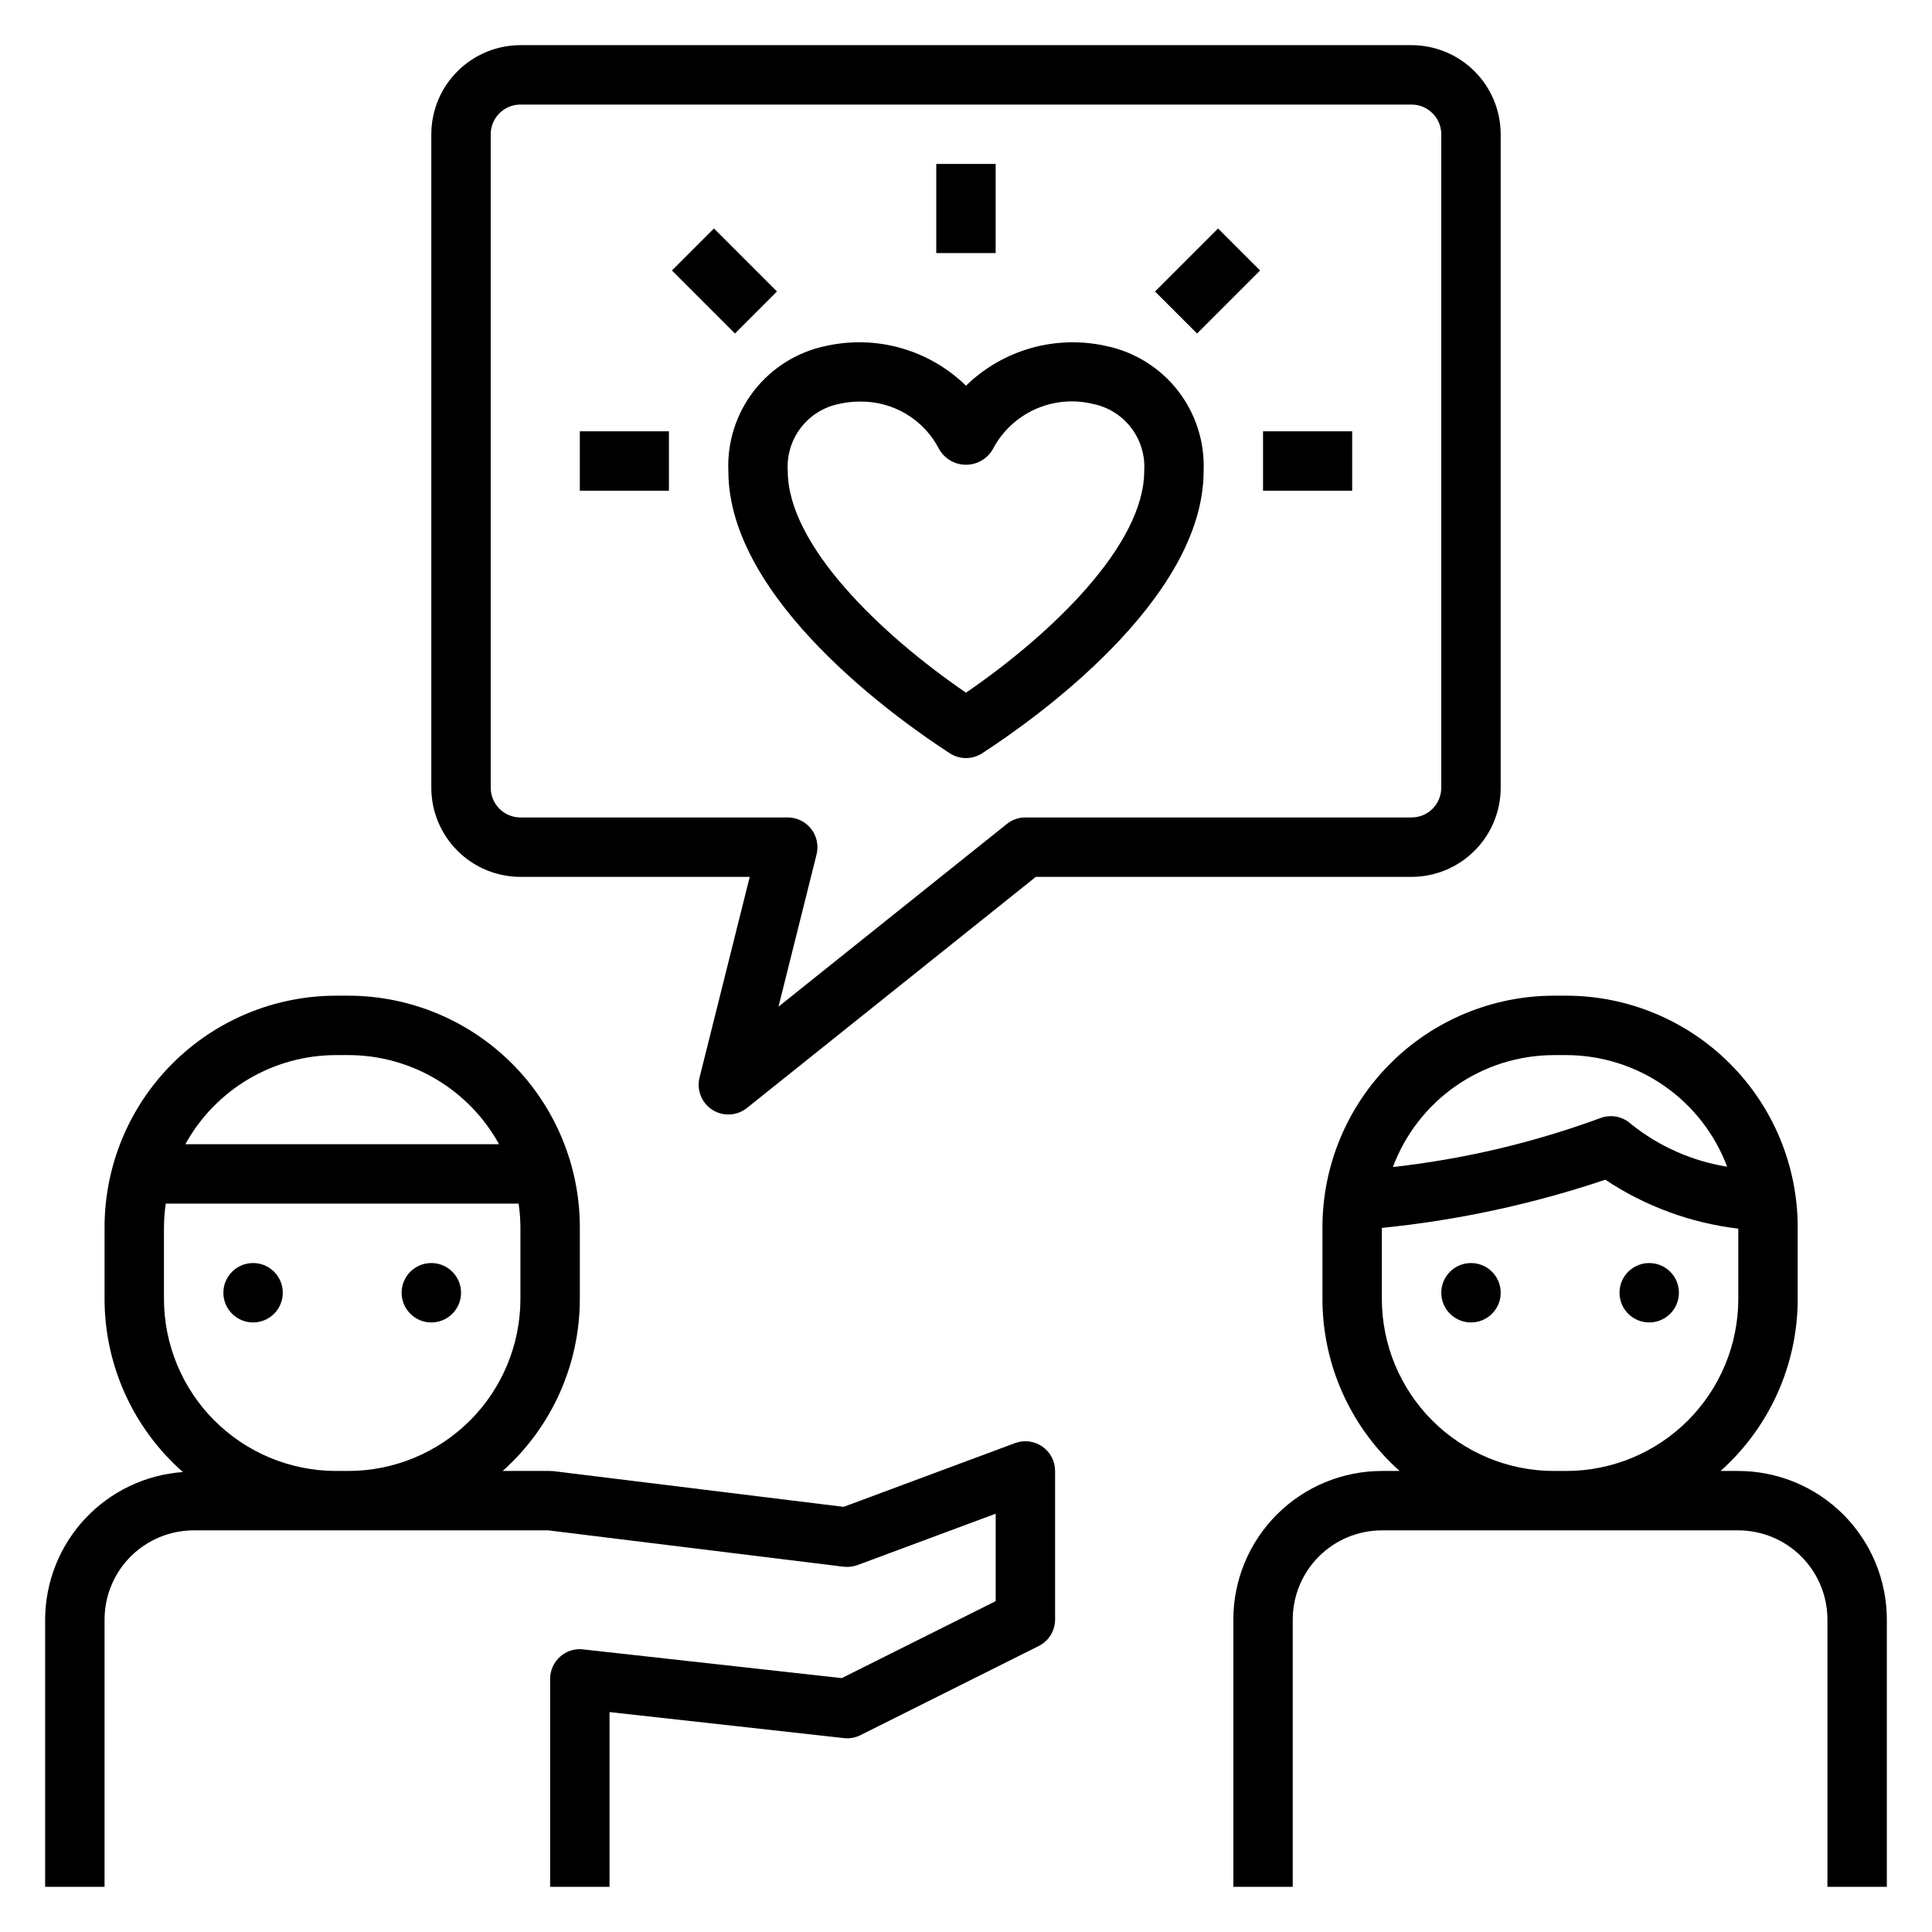
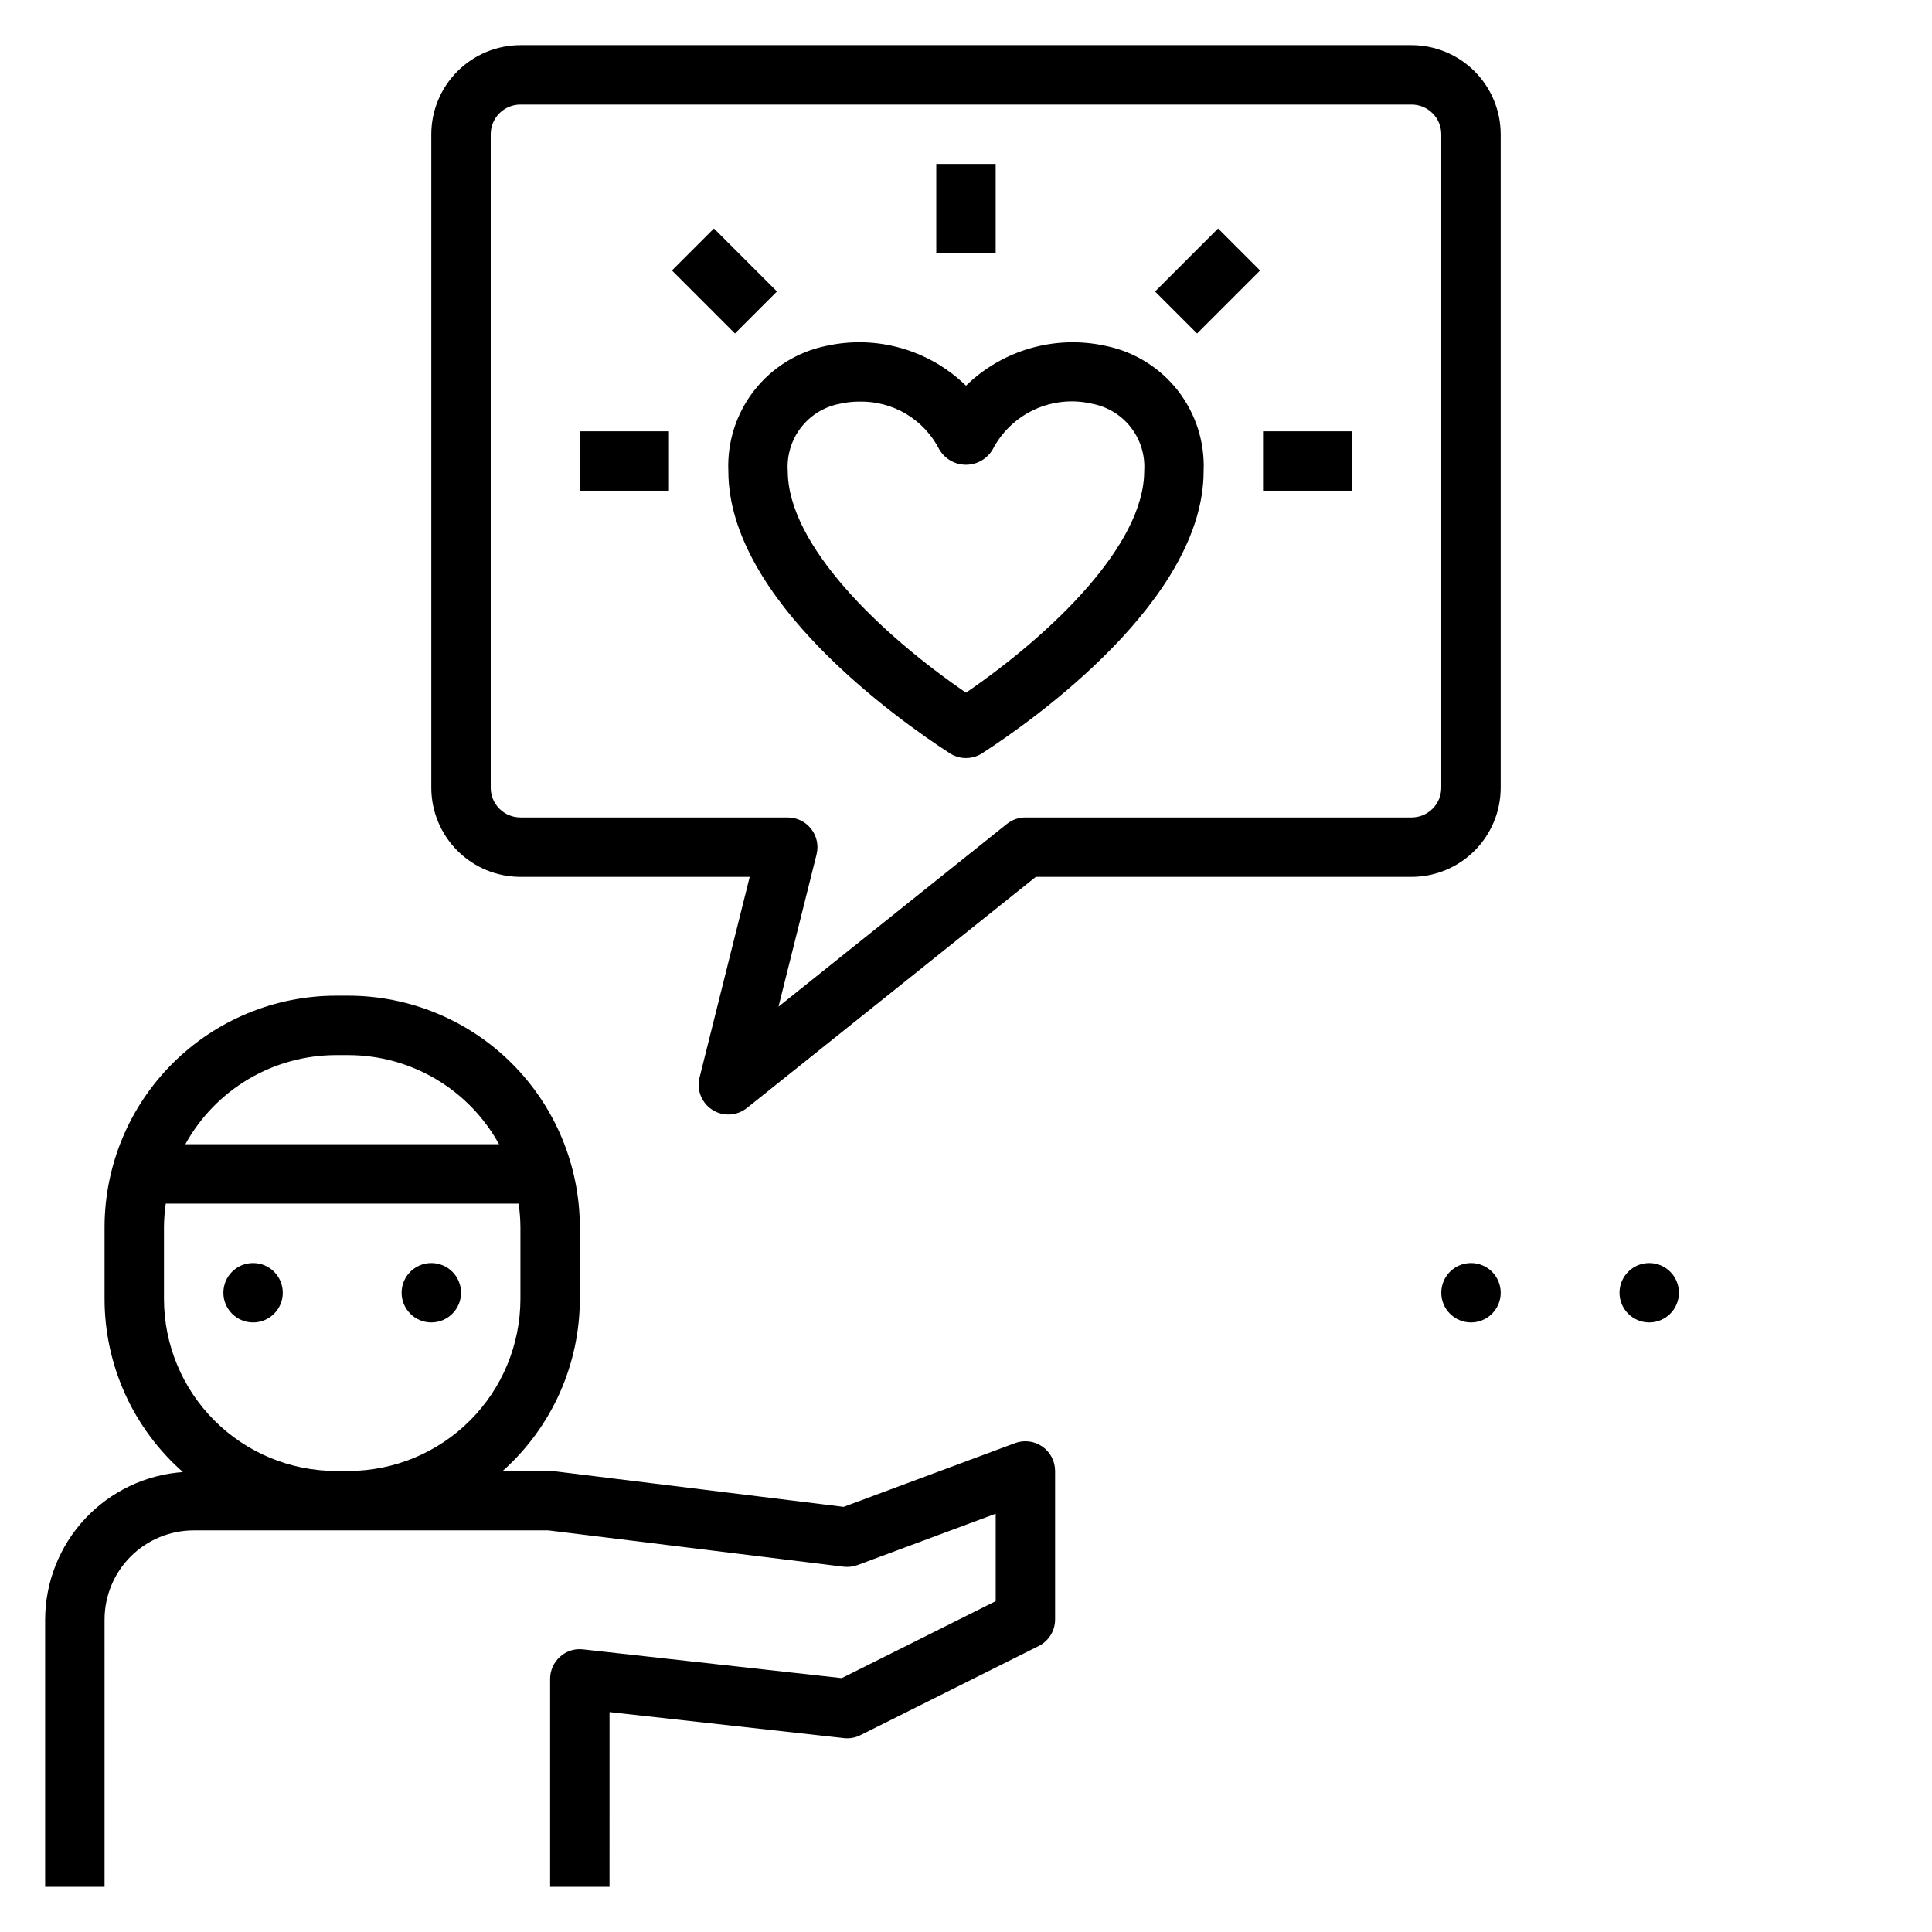
<svg xmlns="http://www.w3.org/2000/svg" fill="#000000" width="800px" height="800px" version="1.1" viewBox="144 144 512 512">
  <g>
-     <path d="m604.67 533.82h-4.703c12.996-11.59 20.438-28.172 20.445-45.59v-19.031c-0.02-16.262-6.484-31.852-17.984-43.348-11.496-11.5-27.086-17.965-43.344-17.984h-3.293c-16.258 0.02-31.848 6.484-43.348 17.984-11.496 11.496-17.965 27.086-17.984 43.348v19.035-0.004c0.012 17.418 7.449 34 20.449 45.59h-4.703c-10.434 0.012-20.441 4.16-27.82 11.539-7.375 7.379-11.527 17.383-11.539 27.82v70.848h15.742v-70.848c0.008-6.262 2.5-12.266 6.926-16.691 4.426-4.43 10.43-6.918 16.691-6.926h94.465c6.262 0.008 12.262 2.496 16.691 6.926 4.426 4.426 6.918 10.43 6.926 16.691v70.848h15.742v-70.848c-0.012-10.438-4.164-20.441-11.543-27.82-7.379-7.379-17.383-11.527-27.816-11.539zm-48.879-110.21h3.293c9.266 0.016 18.312 2.856 25.926 8.141 7.617 5.281 13.441 12.762 16.703 21.438-9.316-1.5-18.082-5.387-25.445-11.285-2.223-2.066-5.434-2.676-8.258-1.562-17.707 6.496-36.133 10.84-54.879 12.934 3.25-8.699 9.074-16.199 16.695-21.5 7.625-5.301 16.68-8.148 25.965-8.164zm3.289 110.21h-3.289v0.004c-12.086-0.016-23.672-4.82-32.219-13.367s-13.355-20.133-13.367-32.223v-18.828 0.004c20.152-2.027 40.012-6.312 59.211-12.773 10.57 7.027 22.648 11.473 35.254 12.969v18.629c-0.016 12.09-4.82 23.676-13.367 32.223-8.547 8.547-20.133 13.352-32.219 13.367z" />
    <path d="m541.7 486.59c0 4.348-3.523 7.871-7.871 7.871-4.348 0-7.875-3.523-7.875-7.871s3.527-7.871 7.875-7.871c4.348 0 7.871 3.523 7.871 7.871" />
    <path d="m588.93 486.59c0 4.348-3.523 7.871-7.871 7.871-4.348 0-7.871-3.523-7.871-7.871s3.523-7.871 7.871-7.871c4.348 0 7.871 3.523 7.871 7.871" />
    <path d="m218.94 486.59c0 4.348-3.523 7.871-7.871 7.871-4.348 0-7.871-3.523-7.871-7.871s3.523-7.871 7.871-7.871c4.348 0 7.871 3.523 7.871 7.871" />
    <path d="m266.18 486.59c0 4.348-3.527 7.871-7.875 7.871-4.348 0-7.871-3.523-7.871-7.871s3.523-7.871 7.871-7.871c4.348 0 7.875 3.523 7.875 7.871" />
    <path d="m171.71 573.18c0.004-6.262 2.496-12.266 6.922-16.691 4.43-4.43 10.434-6.918 16.691-6.926h93.98l78.242 9.633h0.004c1.25 0.145 2.519-0.004 3.703-0.434l36.617-13.617v23.172l-40.801 20.402-68.539-7.613v-0.004c-2.227-0.266-4.461 0.445-6.121 1.957-1.668 1.492-2.621 3.625-2.621 5.863v55.105h15.742l0.004-46.309 62.109 6.898h-0.004c1.508 0.176 3.035-0.094 4.391-0.781l47.23-23.617v0.004c2.668-1.336 4.356-4.062 4.352-7.043v-39.359c0-2.578-1.262-4.996-3.379-6.469-2.117-1.469-4.82-1.812-7.234-0.914l-45.434 16.895-76.812-9.457h-0.004c-0.316-0.035-0.637-0.055-0.961-0.055h-12.574c13-11.59 20.438-28.172 20.449-45.59v-19.031c-0.02-16.262-6.488-31.852-17.984-43.348-11.5-11.5-27.09-17.965-43.348-17.984h-3.293c-16.258 0.02-31.848 6.484-43.344 17.984-11.5 11.496-17.965 27.086-17.984 43.348v19.035-0.004c0.008 17.566 7.574 34.277 20.766 45.879-9.895 0.699-19.156 5.117-25.93 12.363-6.769 7.25-10.551 16.789-10.582 26.707v70.848h15.746zm61.332-149.57h3.289c8.156 0.008 16.164 2.203 23.184 6.356 7.023 4.156 12.801 10.113 16.734 17.262h-83.129c3.934-7.148 9.711-13.105 16.734-17.262 7.019-4.152 15.027-6.348 23.184-6.356zm-45.59 64.621v-19.031c0.016-2.086 0.176-4.168 0.477-6.227h93.512c0.301 2.059 0.461 4.141 0.477 6.227v19.035-0.004c-0.012 12.09-4.82 23.676-13.367 32.223s-20.133 13.352-32.219 13.367h-3.293c-12.086-0.016-23.672-4.82-32.219-13.367-8.547-8.547-13.352-20.133-13.367-32.223z" />
    <path d="m332.77 438.11c2.844 1.824 6.531 1.629 9.168-0.48l76.566-61.25h99.574c6.262-0.008 12.266-2.496 16.691-6.926 4.43-4.426 6.918-10.43 6.926-16.691v-173.18c-0.008-6.262-2.496-12.266-6.926-16.691-4.426-4.426-10.43-6.918-16.691-6.926h-236.16c-6.262 0.008-12.266 2.5-16.691 6.926-4.426 4.426-6.918 10.43-6.926 16.691v173.18c0.008 6.262 2.5 12.266 6.926 16.691 4.426 4.43 10.43 6.918 16.691 6.926h60.766l-13.301 53.195h0.004c-0.82 3.277 0.543 6.711 3.383 8.535zm-50.852-77.477c-4.344-0.004-7.867-3.523-7.871-7.871v-173.18c0.004-4.344 3.527-7.867 7.871-7.871h236.16c4.348 0.004 7.867 3.527 7.871 7.871v173.18c-0.004 4.348-3.523 7.867-7.871 7.871h-102.34c-1.785 0-3.519 0.609-4.914 1.727l-60.512 48.41 10.09-40.352h-0.004c0.59-2.352 0.059-4.844-1.434-6.754-1.488-1.91-3.777-3.027-6.203-3.031z" />
    <path d="m395.71 343.63c2.606 1.688 5.961 1.688 8.566 0 13.77-8.922 58.695-40.684 58.695-74.805 0.32-7.699-2.106-15.258-6.844-21.332-4.742-6.07-11.488-10.258-19.035-11.812-13.352-2.973-27.301 0.988-37.098 10.531-9.797-9.555-23.754-13.512-37.105-10.531-7.543 1.555-14.289 5.742-19.031 11.816-4.738 6.07-7.164 13.629-6.84 21.328 0 34.121 44.926 65.883 58.691 74.805zm-29.273-92.605c1.746-0.398 3.535-0.602 5.324-0.598 4.363-0.09 8.664 1.051 12.406 3.293 3.746 2.246 6.777 5.5 8.754 9.391 1.473 2.512 4.164 4.055 7.074 4.055s5.602-1.543 7.07-4.055c2.43-4.68 6.359-8.418 11.156-10.605 4.801-2.191 10.195-2.715 15.324-1.48 4.059 0.793 7.684 3.035 10.203 6.312 2.519 3.277 3.754 7.363 3.477 11.488 0 19.582-24.543 43.191-47.23 58.742-22.691-15.547-47.23-39.156-47.23-58.742h-0.004c-0.277-4.125 0.957-8.207 3.477-11.484 2.516-3.277 6.144-5.523 10.199-6.316z" />
    <path d="m392.12 187.45h15.742v23.617h-15.742z" />
    <path d="m478.72 258.3h23.617v15.742h-23.617z" />
-     <path d="m297.66 258.3h23.617v15.742h-23.617z" />
+     <path d="m297.66 258.3h23.617v15.742h-23.617" />
    <path d="m322.07 215.68 11.133-11.133 16.699 16.699-11.133 11.133z" />
    <path d="m450.1 221.25 16.699-16.699 11.133 11.133-16.699 16.699z" />
  </g>
</svg>